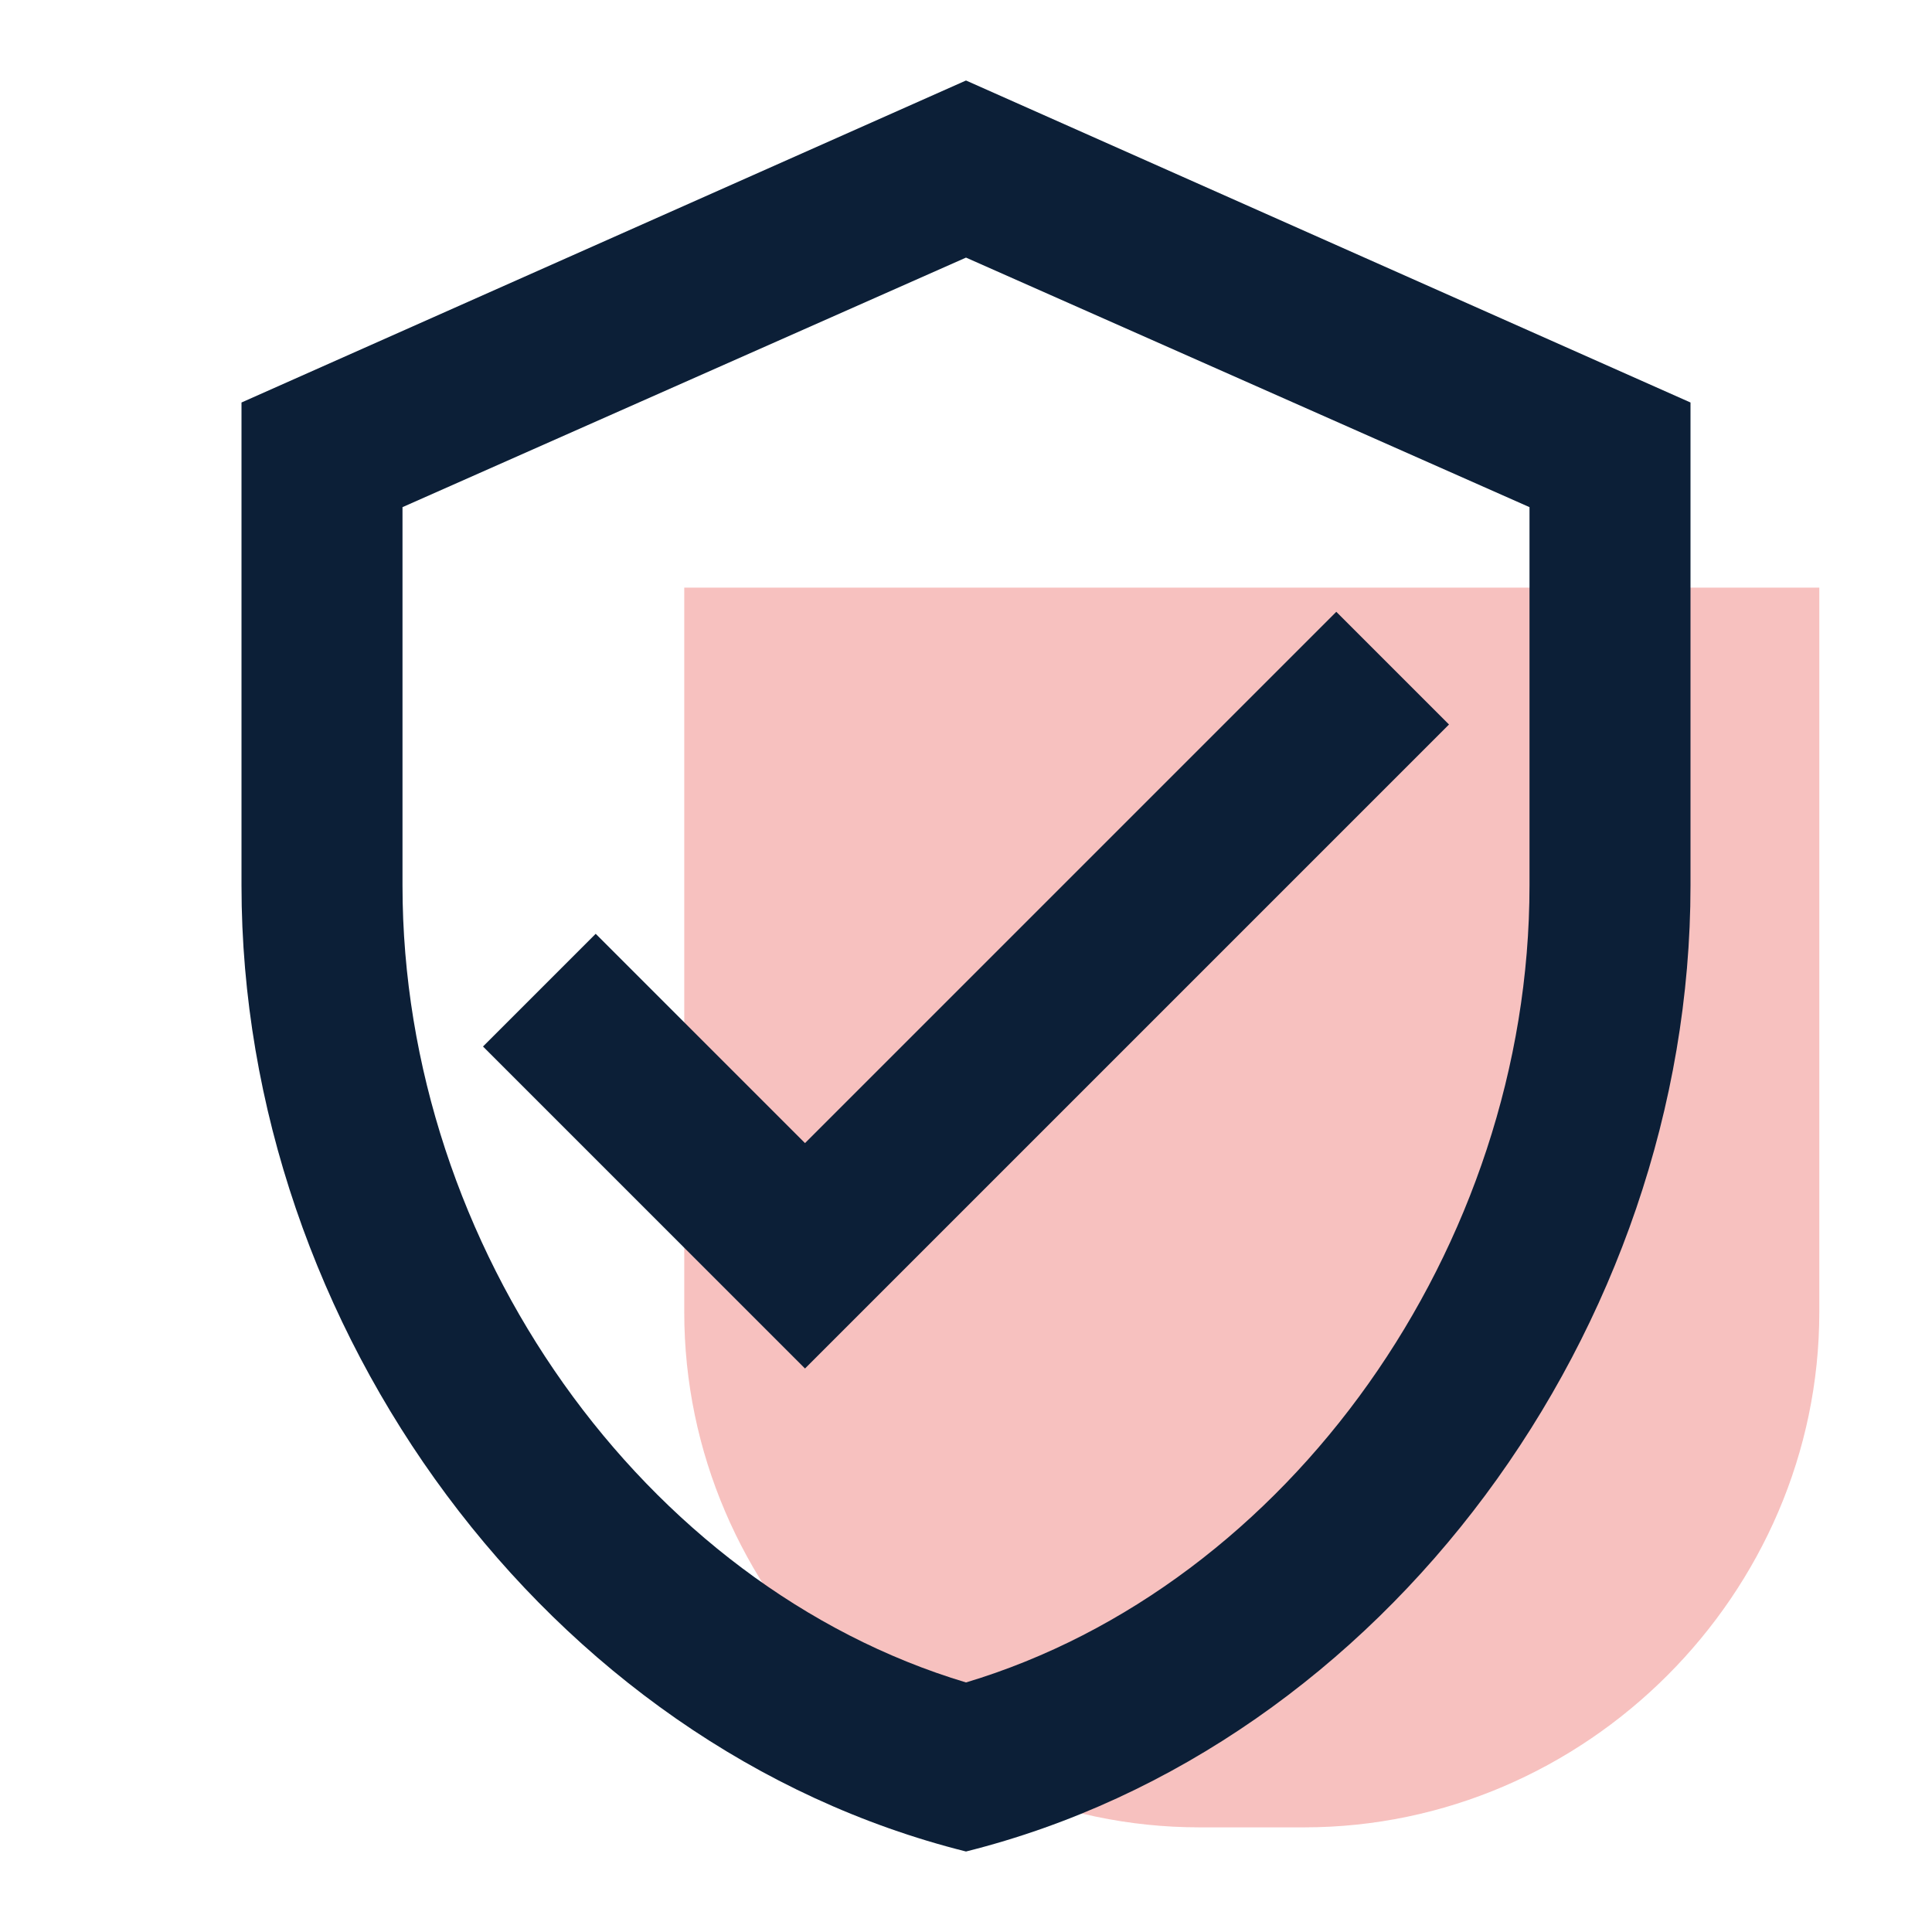
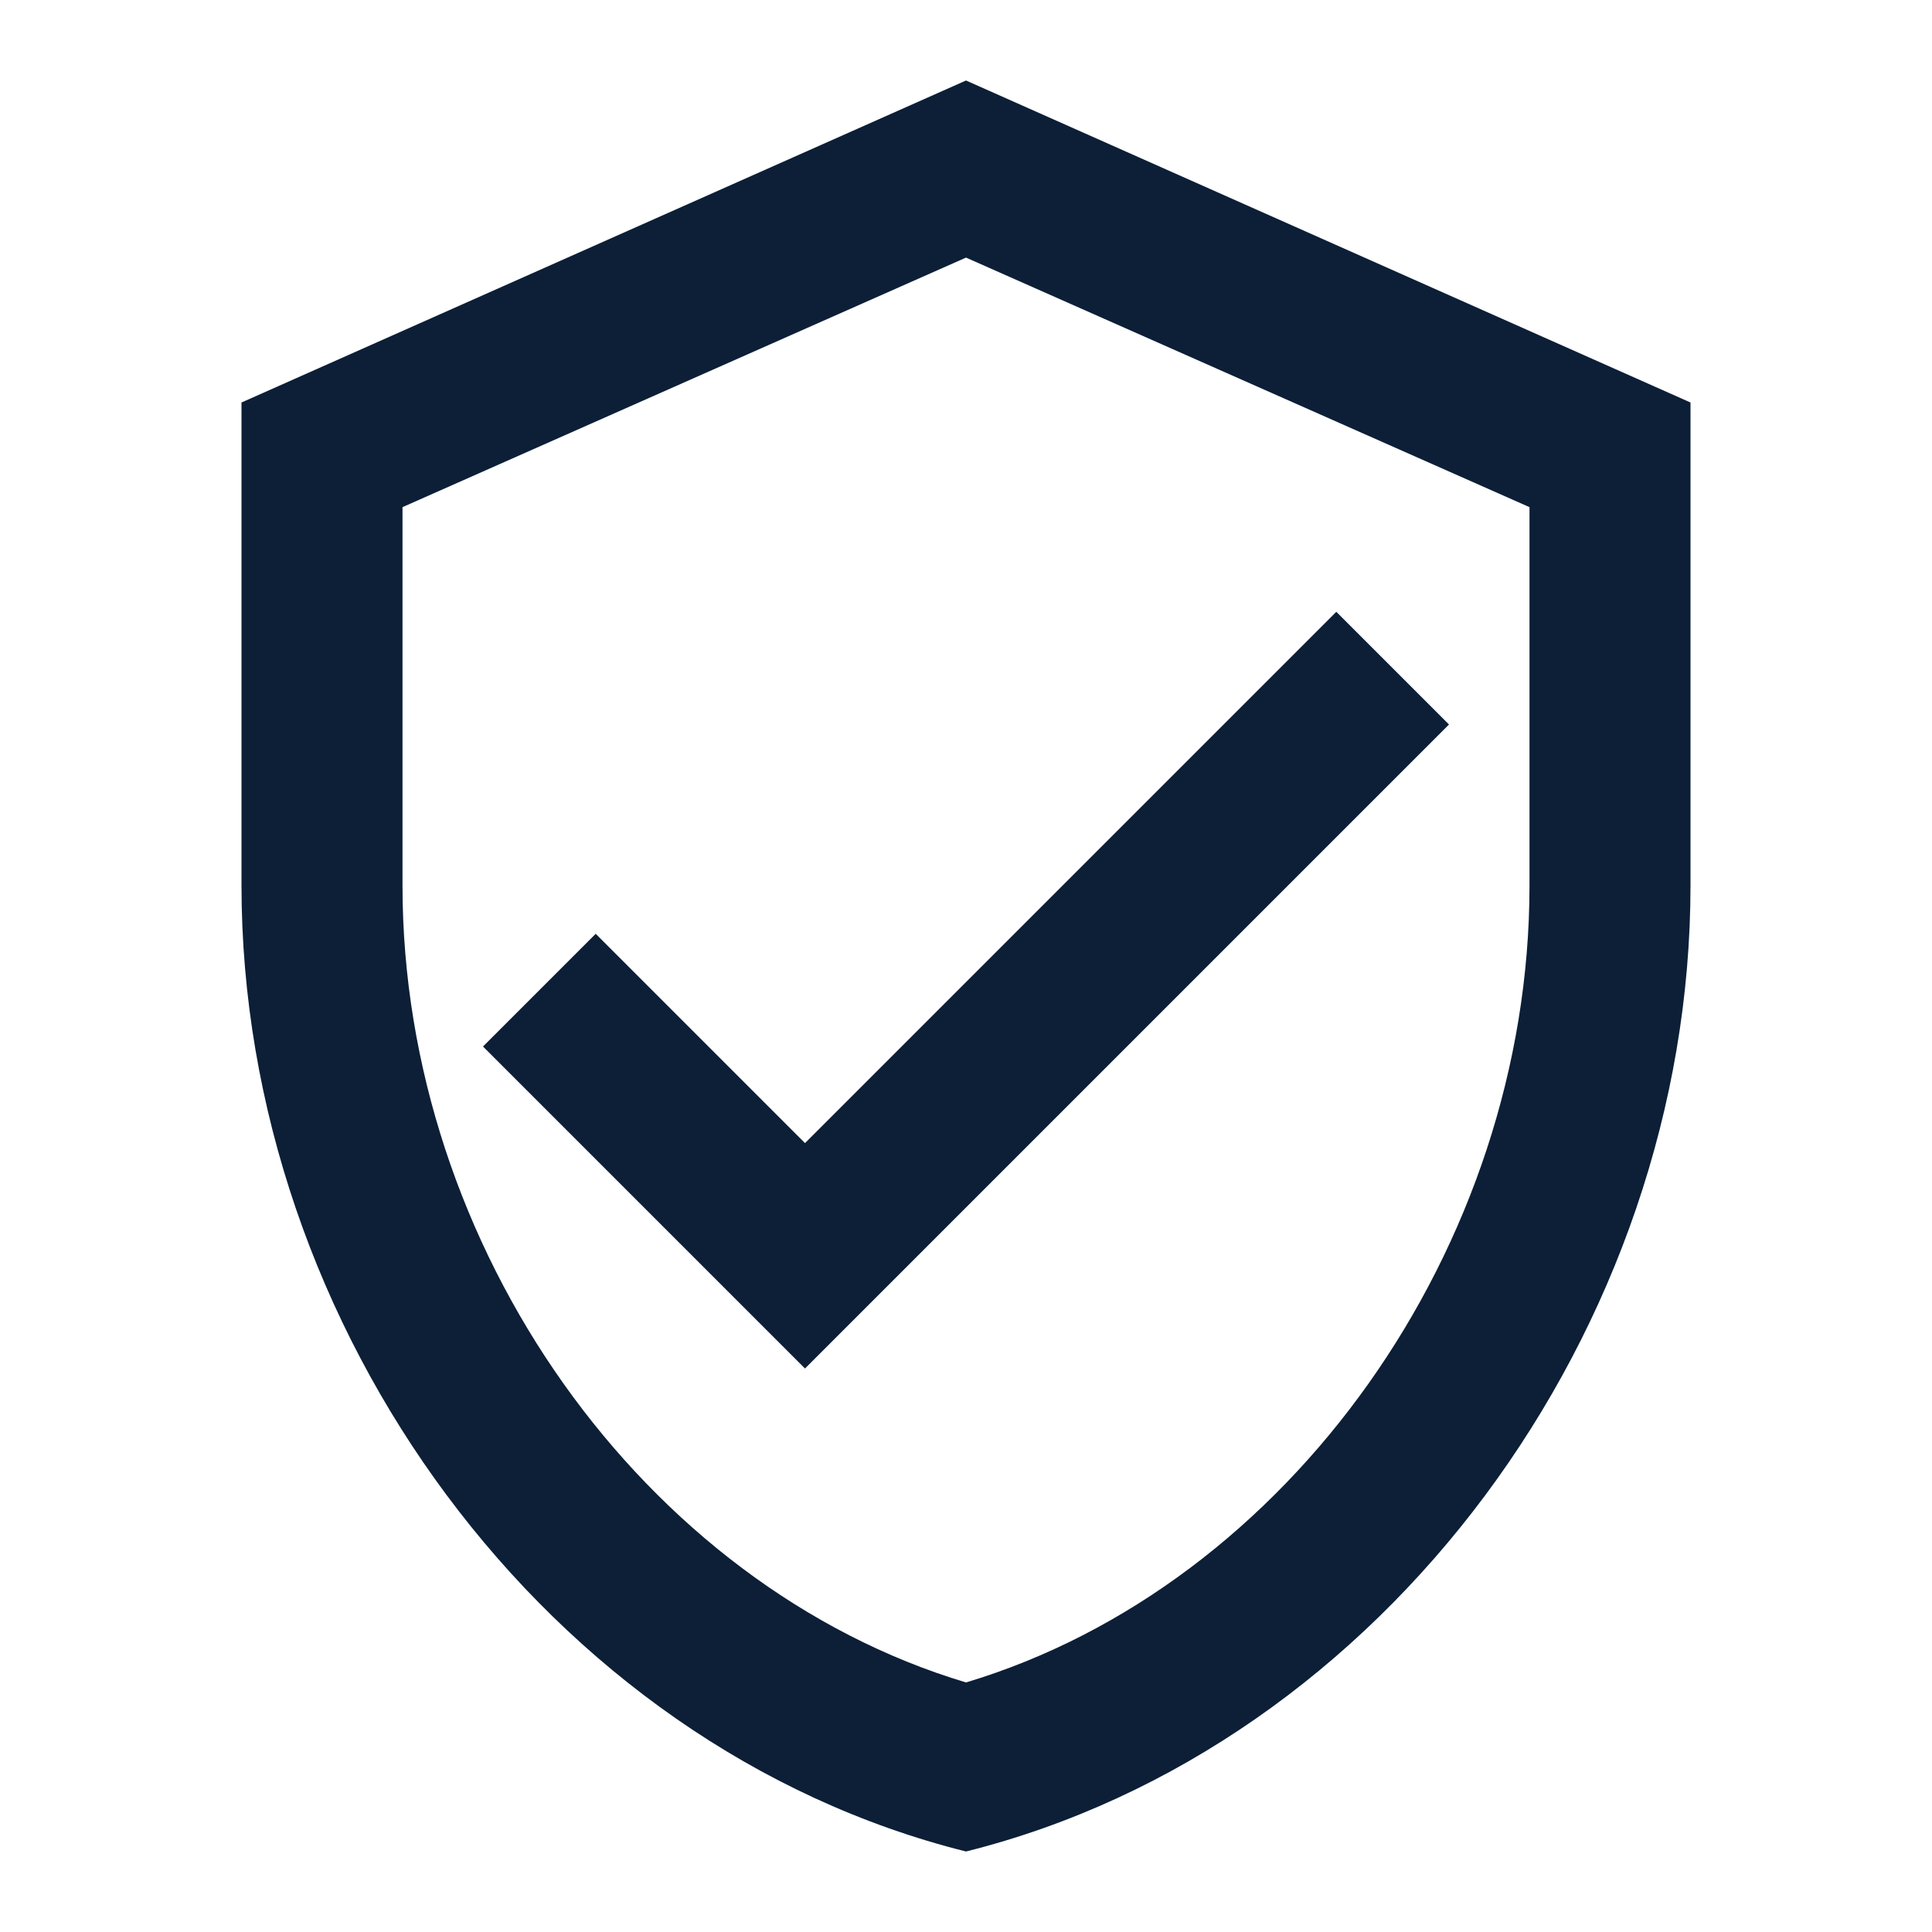
<svg xmlns="http://www.w3.org/2000/svg" version="1.1" id="Ebene_1" x="0px" y="0px" viewBox="0 0 24 24" style="enable-background:new 0 0 24 24;" xml:space="preserve">
  <style type="text/css">
	.st0{fill:none;}
	.st1{opacity:0.3;fill:#E2312B;}
	.st2{fill:#0C1F37;}
</style>
  <path class="st0" d="M0,0h24v24H0V0z" />
-   <path class="st1" d="M22.6,7.3v9c0,3.5-2.9,6.4-6.4,6.4h-1.3c-3.5,0-6.4-2.9-6.4-6.4v-9H22.6z" />
  <path class="st2" d="M12,1L3,5v6c0,5.5,3.8,10.7,9,12c5.2-1.3,9-6.5,9-12V5L12,1z M19,11c0,4.5-3,8.7-7,9.9c-4-1.2-7-5.4-7-9.9V6.3  l7-3.1l7,3.1V11z M7.4,11.6L6,13l4,4l8-8l-1.4-1.4L10,14.2L7.4,11.6z" />
</svg>